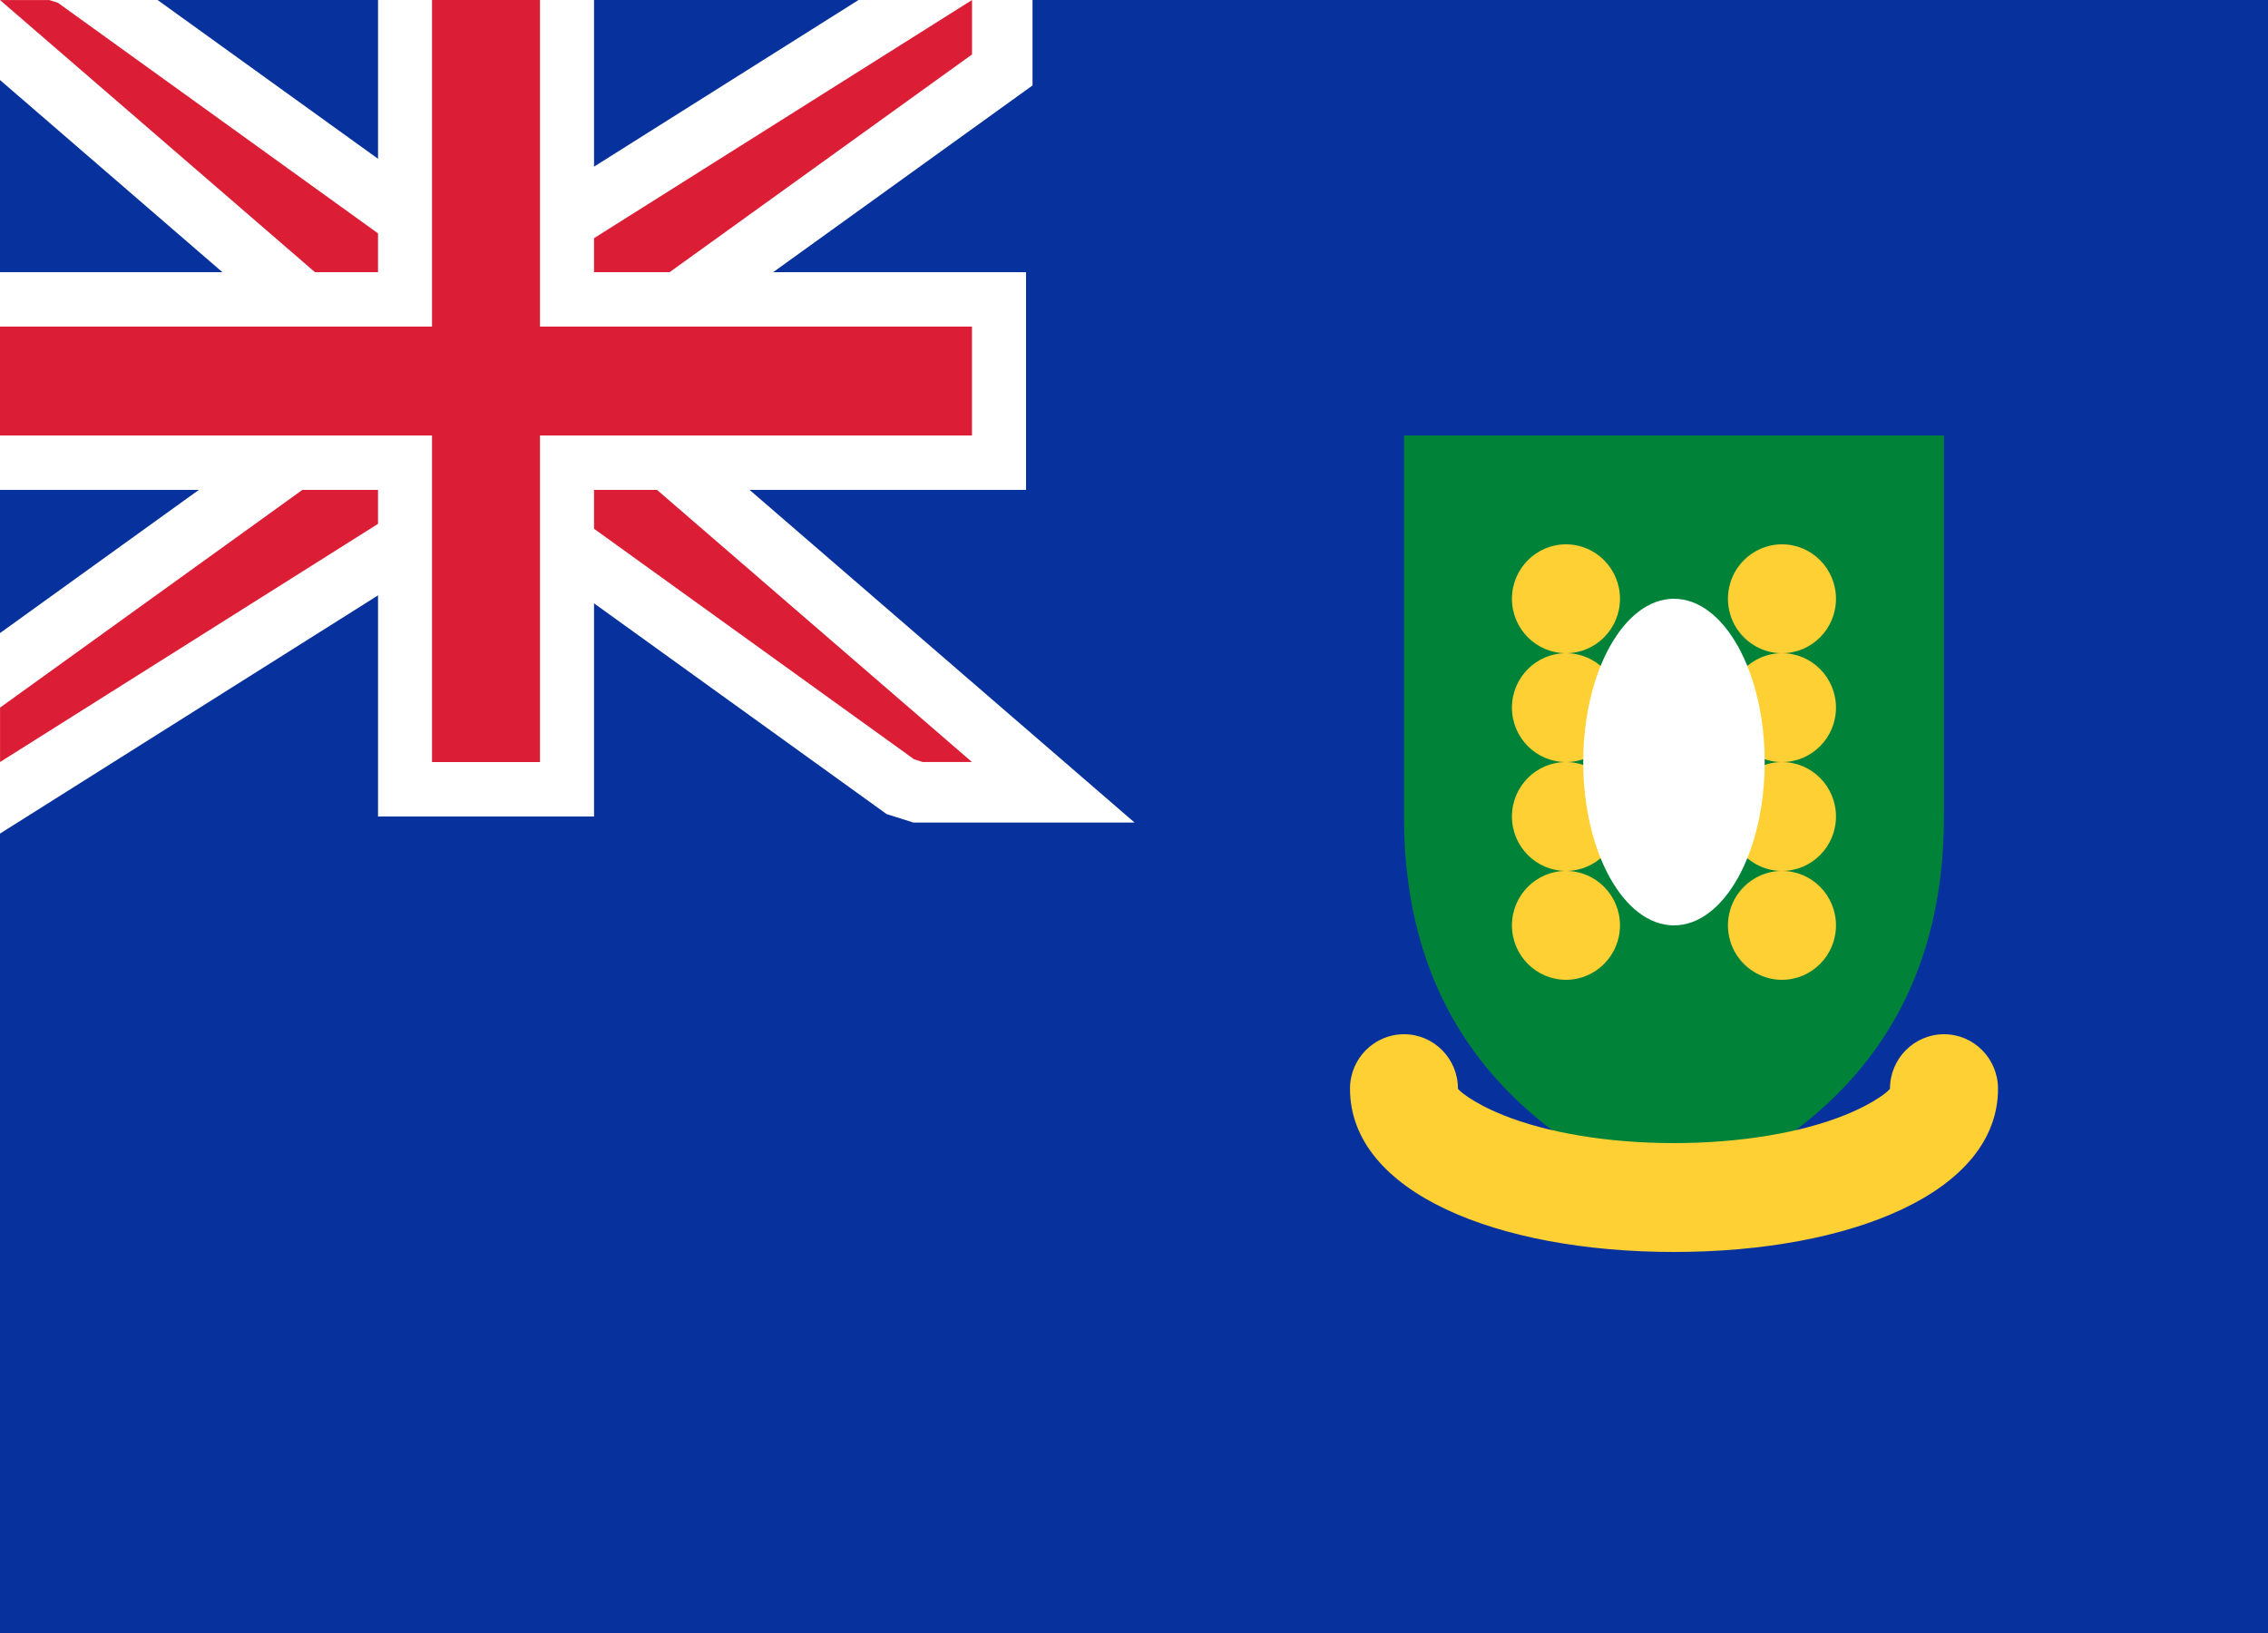
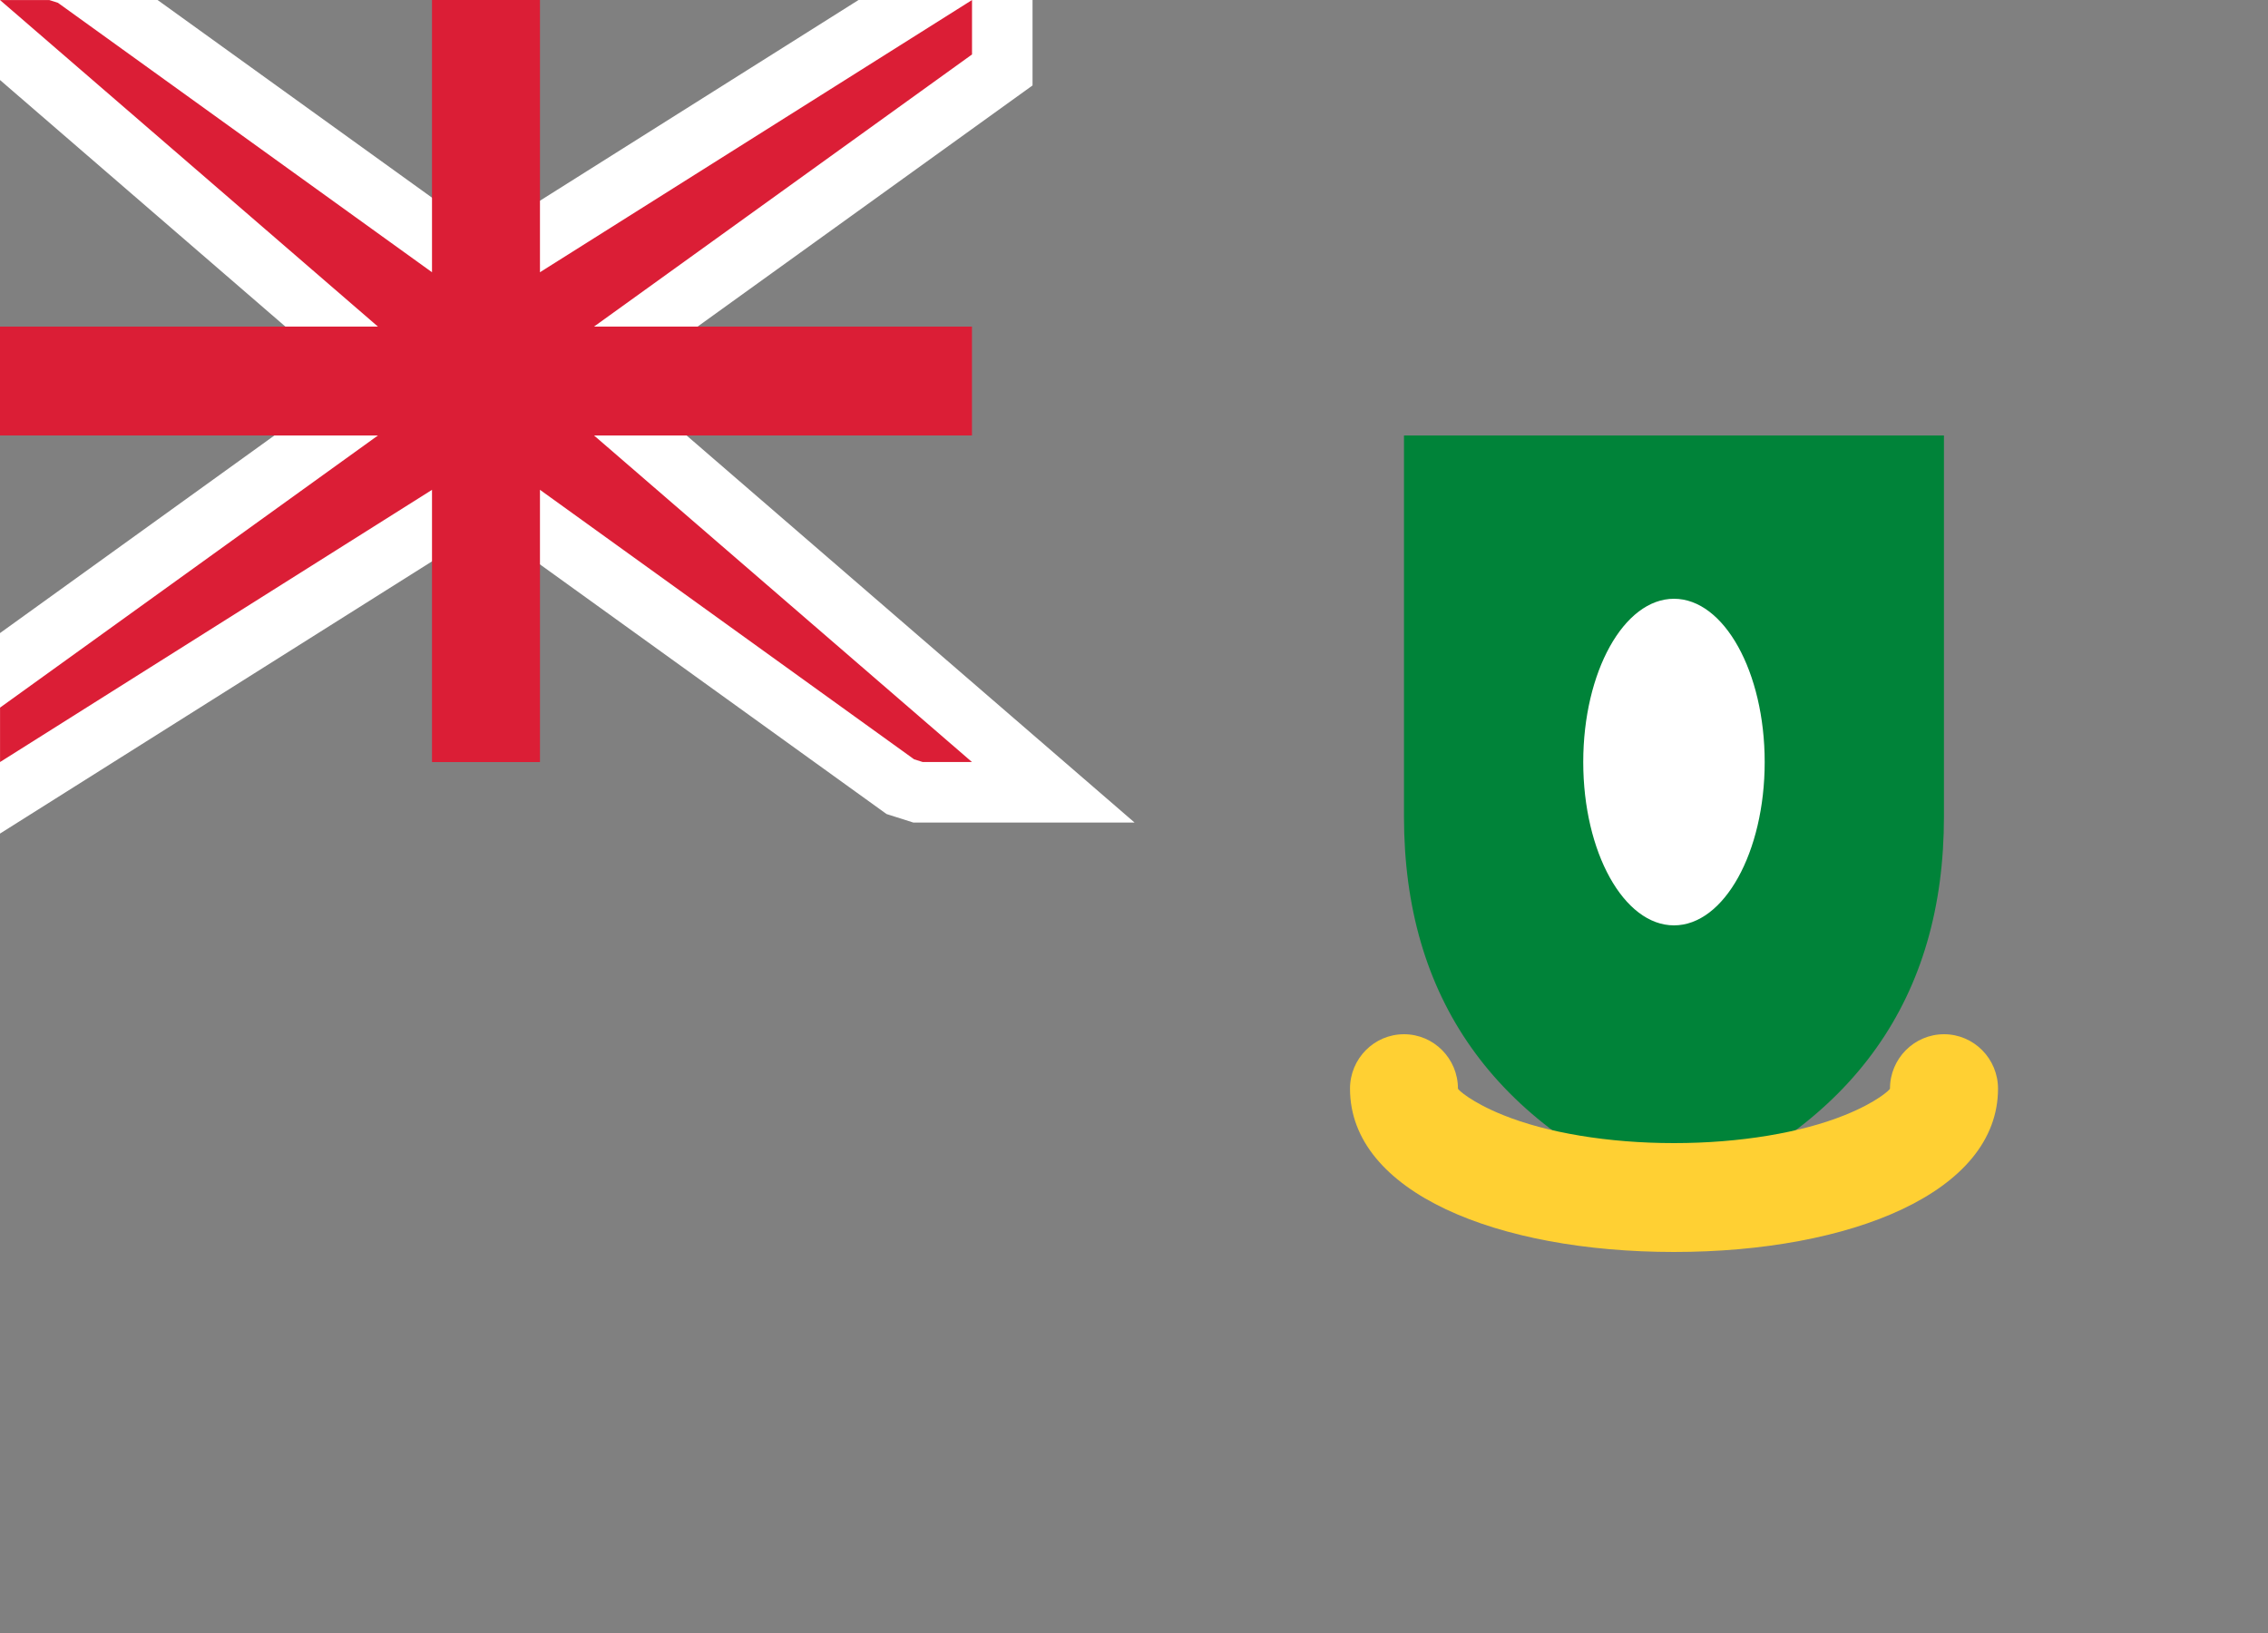
<svg xmlns="http://www.w3.org/2000/svg" xmlns:xlink="http://www.w3.org/1999/xlink" width="25" height="18" viewBox="0 0 25 18">
  <rect x="0" y="0" width="25" height="18" fill="#808080" stroke="none" />
  <defs>
-     <rect id="vg-a" width="25" height="18" />
    <path id="vg-b" d="M0,4.2 C6.0746369e-17,3 6.0746369e-17,1.6 0,0 L5.952,0 C5.952,1.6 5.952,3 5.952,4.2 C5.952,6.2 4.96,7.6 2.976,8.4 C0.992,7.6 0,6.2 0,4.2 Z" />
  </defs>
  <g fill="none" fill-rule="evenodd">
-     <rect width="24.5" height="17.5" x=".25" y=".25" stroke="#DBDBDB" stroke-width="1" />
-     <rect width="25" height="18" fill="#07319C" />
    <g transform="translate(15.476 4.8)">
      <use fill="#008339" xlink:href="#vg-b" />
-       <path fill="#FFD033" d="M1.786,2.4 C1.457,2.4 1.19,2.131 1.19,1.8 C1.19,1.469 1.457,1.2 1.786,1.2 C2.114,1.2 2.381,1.469 2.381,1.8 C2.381,2.131 2.114,2.4 1.786,2.4 Z M1.786,3.6 C1.457,3.6 1.19,3.331 1.19,3 C1.19,2.669 1.457,2.4 1.786,2.4 C2.114,2.4 2.381,2.669 2.381,3 C2.381,3.331 2.114,3.6 1.786,3.6 Z M1.786,4.8 C1.457,4.8 1.19,4.531 1.19,4.2 C1.19,3.869 1.457,3.6 1.786,3.6 C2.114,3.6 2.381,3.869 2.381,4.2 C2.381,4.531 2.114,4.8 1.786,4.8 Z M1.786,6 C1.457,6 1.19,5.731 1.19,5.4 C1.19,5.069 1.457,4.8 1.786,4.8 C2.114,4.8 2.381,5.069 2.381,5.4 C2.381,5.731 2.114,6 1.786,6 Z M4.167,6 C3.838,6 3.571,5.731 3.571,5.4 C3.571,5.069 3.838,4.8 4.167,4.8 C4.495,4.8 4.762,5.069 4.762,5.4 C4.762,5.731 4.495,6 4.167,6 Z M4.167,4.8 C3.838,4.8 3.571,4.531 3.571,4.2 C3.571,3.869 3.838,3.6 4.167,3.6 C4.495,3.6 4.762,3.869 4.762,4.2 C4.762,4.531 4.495,4.8 4.167,4.8 Z M4.167,3.6 C3.838,3.6 3.571,3.331 3.571,3 C3.571,2.669 3.838,2.4 4.167,2.4 C4.495,2.4 4.762,2.669 4.762,3 C4.762,3.331 4.495,3.6 4.167,3.6 Z M4.167,2.4 C3.838,2.4 3.571,2.131 3.571,1.8 C3.571,1.469 3.838,1.2 4.167,1.2 C4.495,1.2 4.762,1.469 4.762,1.8 C4.762,2.131 4.495,2.4 4.167,2.4 Z" />
      <ellipse cx="2.976" cy="3.6" fill="#FFF" rx="1" ry="1.8" />
    </g>
-     <path fill="#FFD033" fill-rule="nonzero" d="M14.881,12 C14.881,13.144 16.507,13.8 18.452,13.8 C20.398,13.8 22.024,13.144 22.024,12 C22.024,11.669 21.757,11.4 21.429,11.4 C21.1,11.4 20.833,11.669 20.833,12 C20.833,12.011 20.689,12.149 20.336,12.291 C19.856,12.485 19.181,12.6 18.452,12.6 C17.724,12.6 17.048,12.485 16.569,12.291 C16.216,12.149 16.071,12.011 16.071,12 C16.071,11.669 15.805,11.4 15.476,11.4 C15.147,11.4 14.881,11.669 14.881,12 L14.881,12 Z" />
+     <path fill="#FFD033" fill-rule="nonzero" d="M14.881,12 C14.881,13.144 16.507,13.8 18.452,13.8 C20.398,13.8 22.024,13.144 22.024,12 C22.024,11.669 21.757,11.4 21.429,11.4 C21.1,11.4 20.833,11.669 20.833,12 C20.833,12.011 20.689,12.149 20.336,12.291 C19.856,12.485 19.181,12.6 18.452,12.6 C17.724,12.6 17.048,12.485 16.569,12.291 C16.216,12.149 16.071,12.011 16.071,12 C16.071,11.669 15.805,11.4 15.476,11.4 C15.147,11.4 14.881,11.669 14.881,12 L14.881,12 " />
    <path fill="#DB1E36" stroke="#FFF" stroke-width=".667" d="M3.833,3.753 L-0.896,-0.333 L0.595,-0.333 L0.79,-0.271 L4.869,2.667 L5.856,2.667 L11.048,-0.604 L11.048,0.771 L6.881,3.771 L6.881,4.647 L11.61,8.733 L10.119,8.733 L9.924,8.671 L5.845,5.733 L4.858,5.733 L-0.333,9.004 L-0.333,7.629 L3.833,4.629 L3.833,3.753 Z" />
-     <polygon fill="#FFF" points="0 3 0 5.4 4.167 5.4 4.167 9 6.548 9 6.548 5.4 11.31 5.4 11.31 3 6.548 3 6.548 0 4.167 0 4.167 3" />
    <polygon fill="#DB1E36" points="0 3.6 4.762 3.6 4.762 3 4.762 0 5.952 0 5.952 3 5.952 3.6 10.714 3.6 10.714 4.8 5.952 4.8 5.952 5.4 5.952 8.4 4.762 8.4 4.762 5.4 4.762 4.8 0 4.8" />
  </g>
</svg>